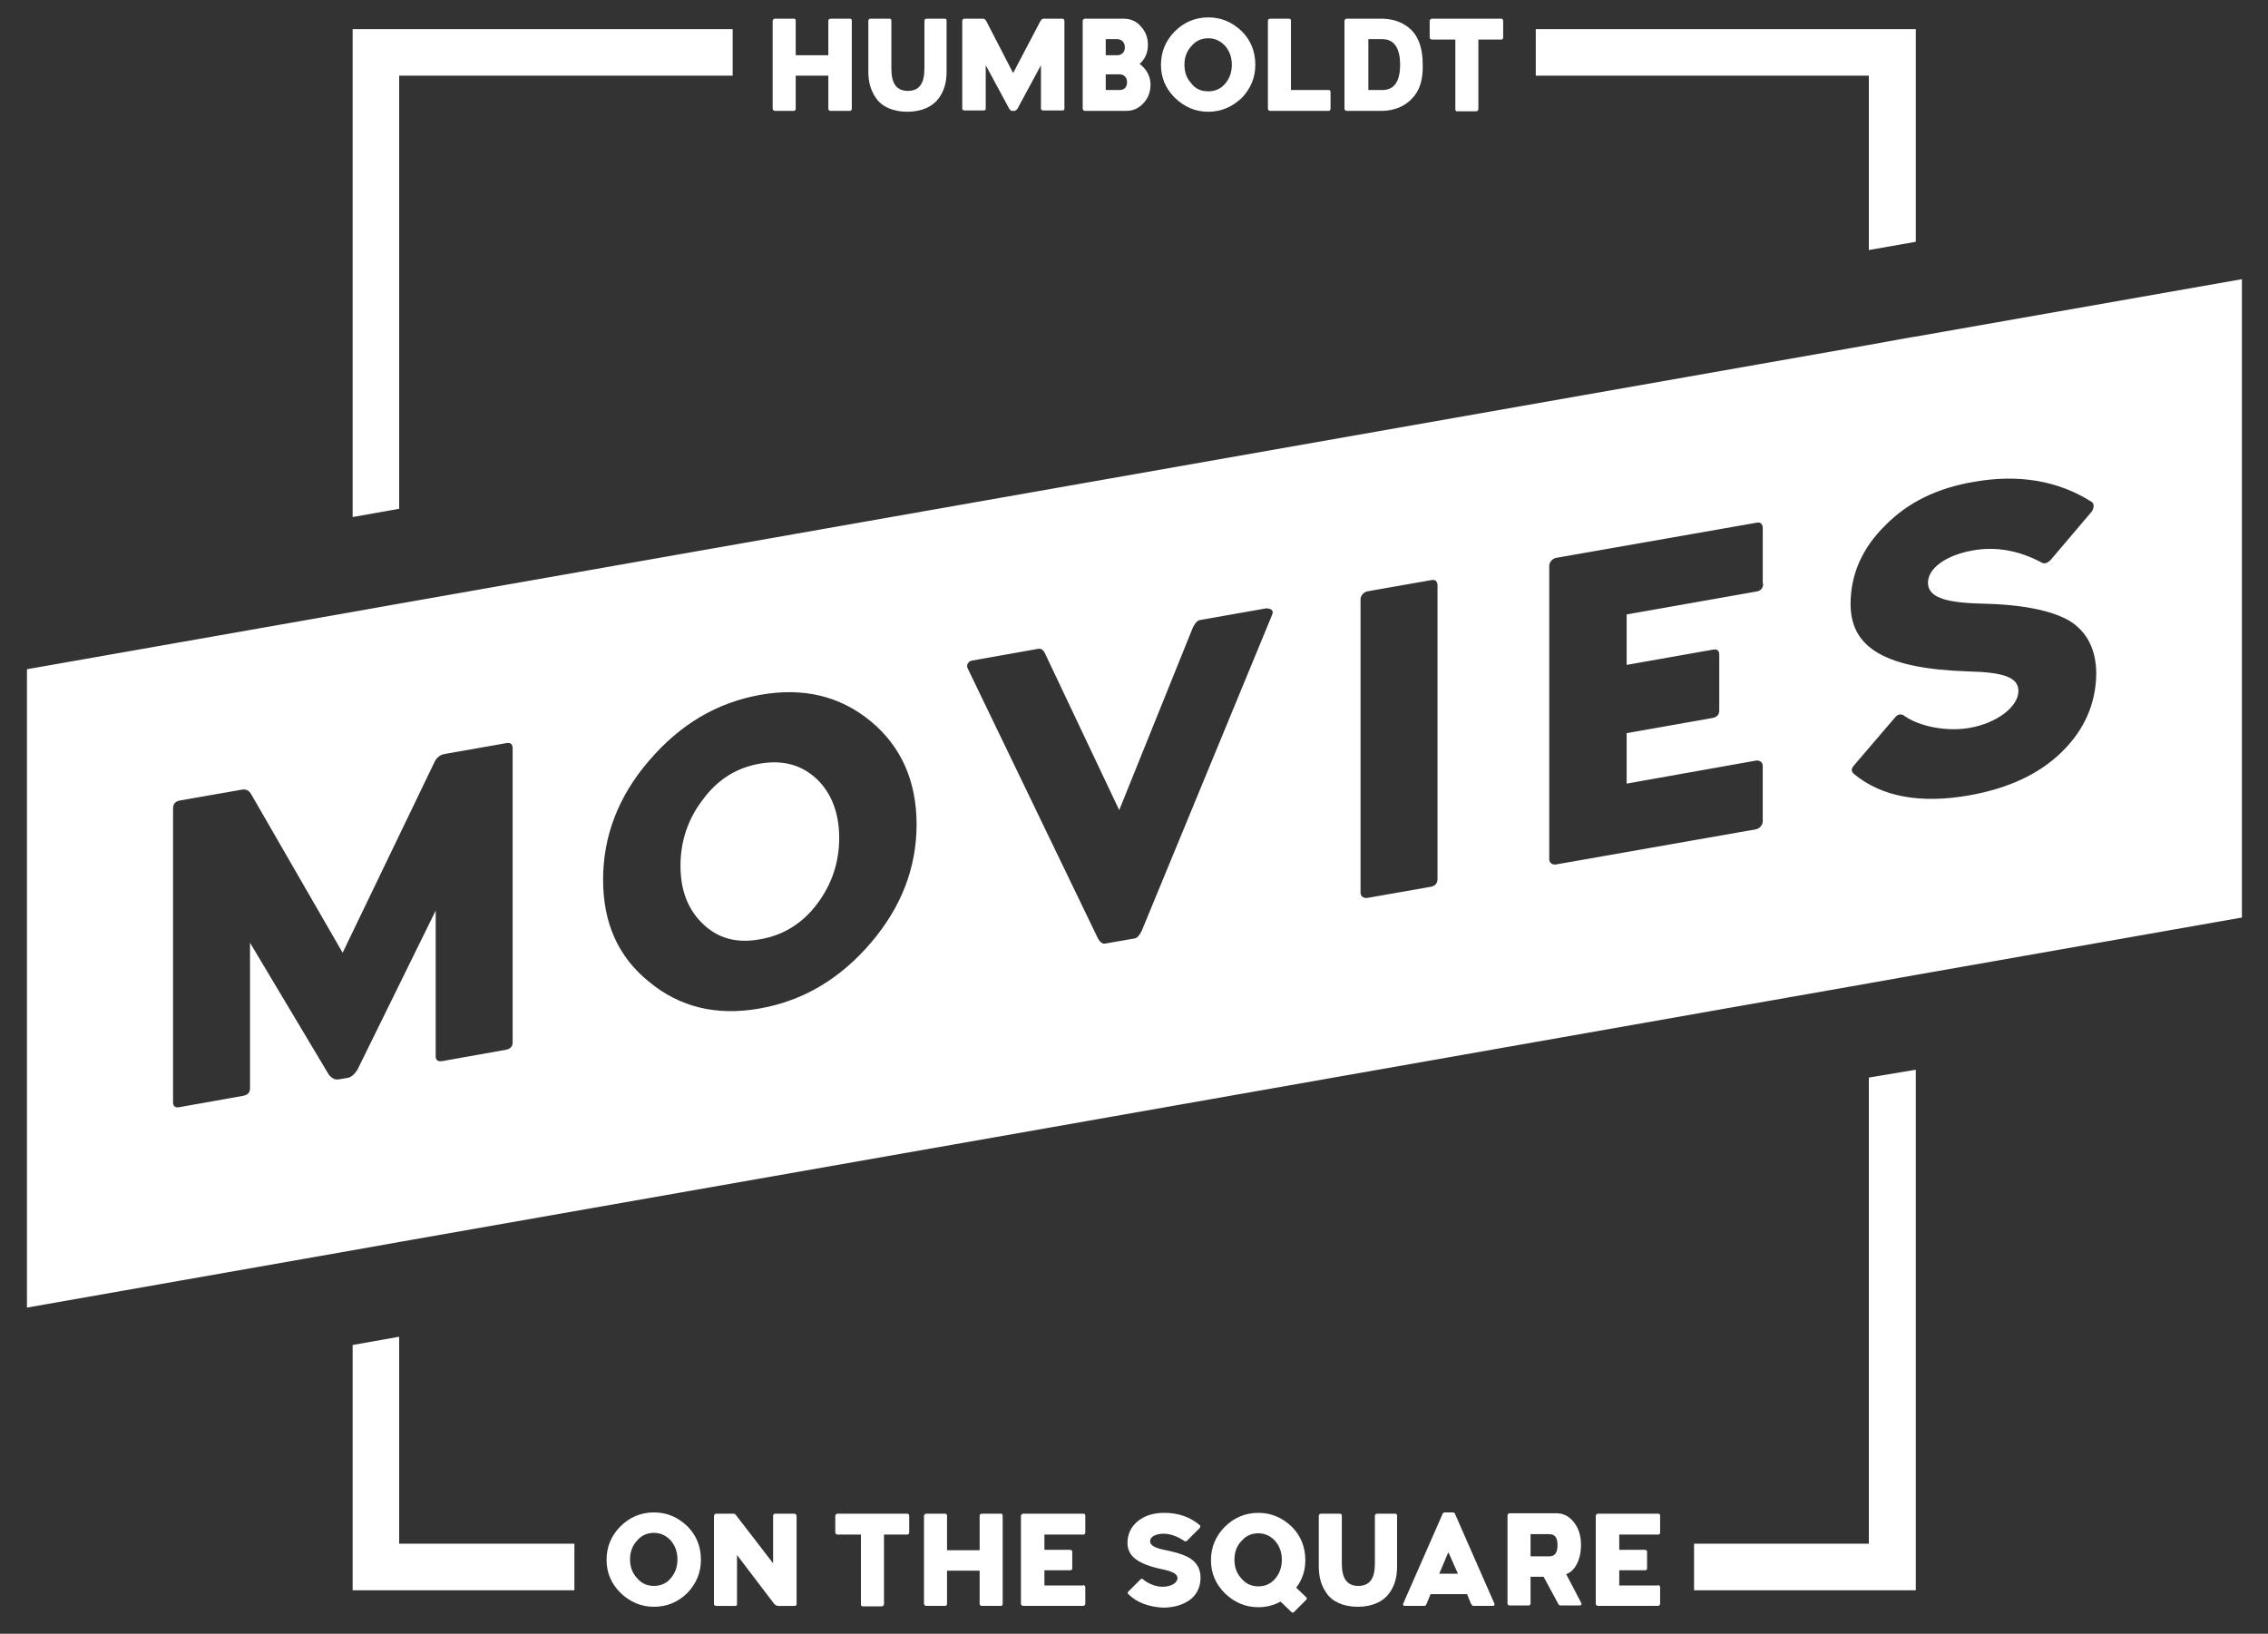
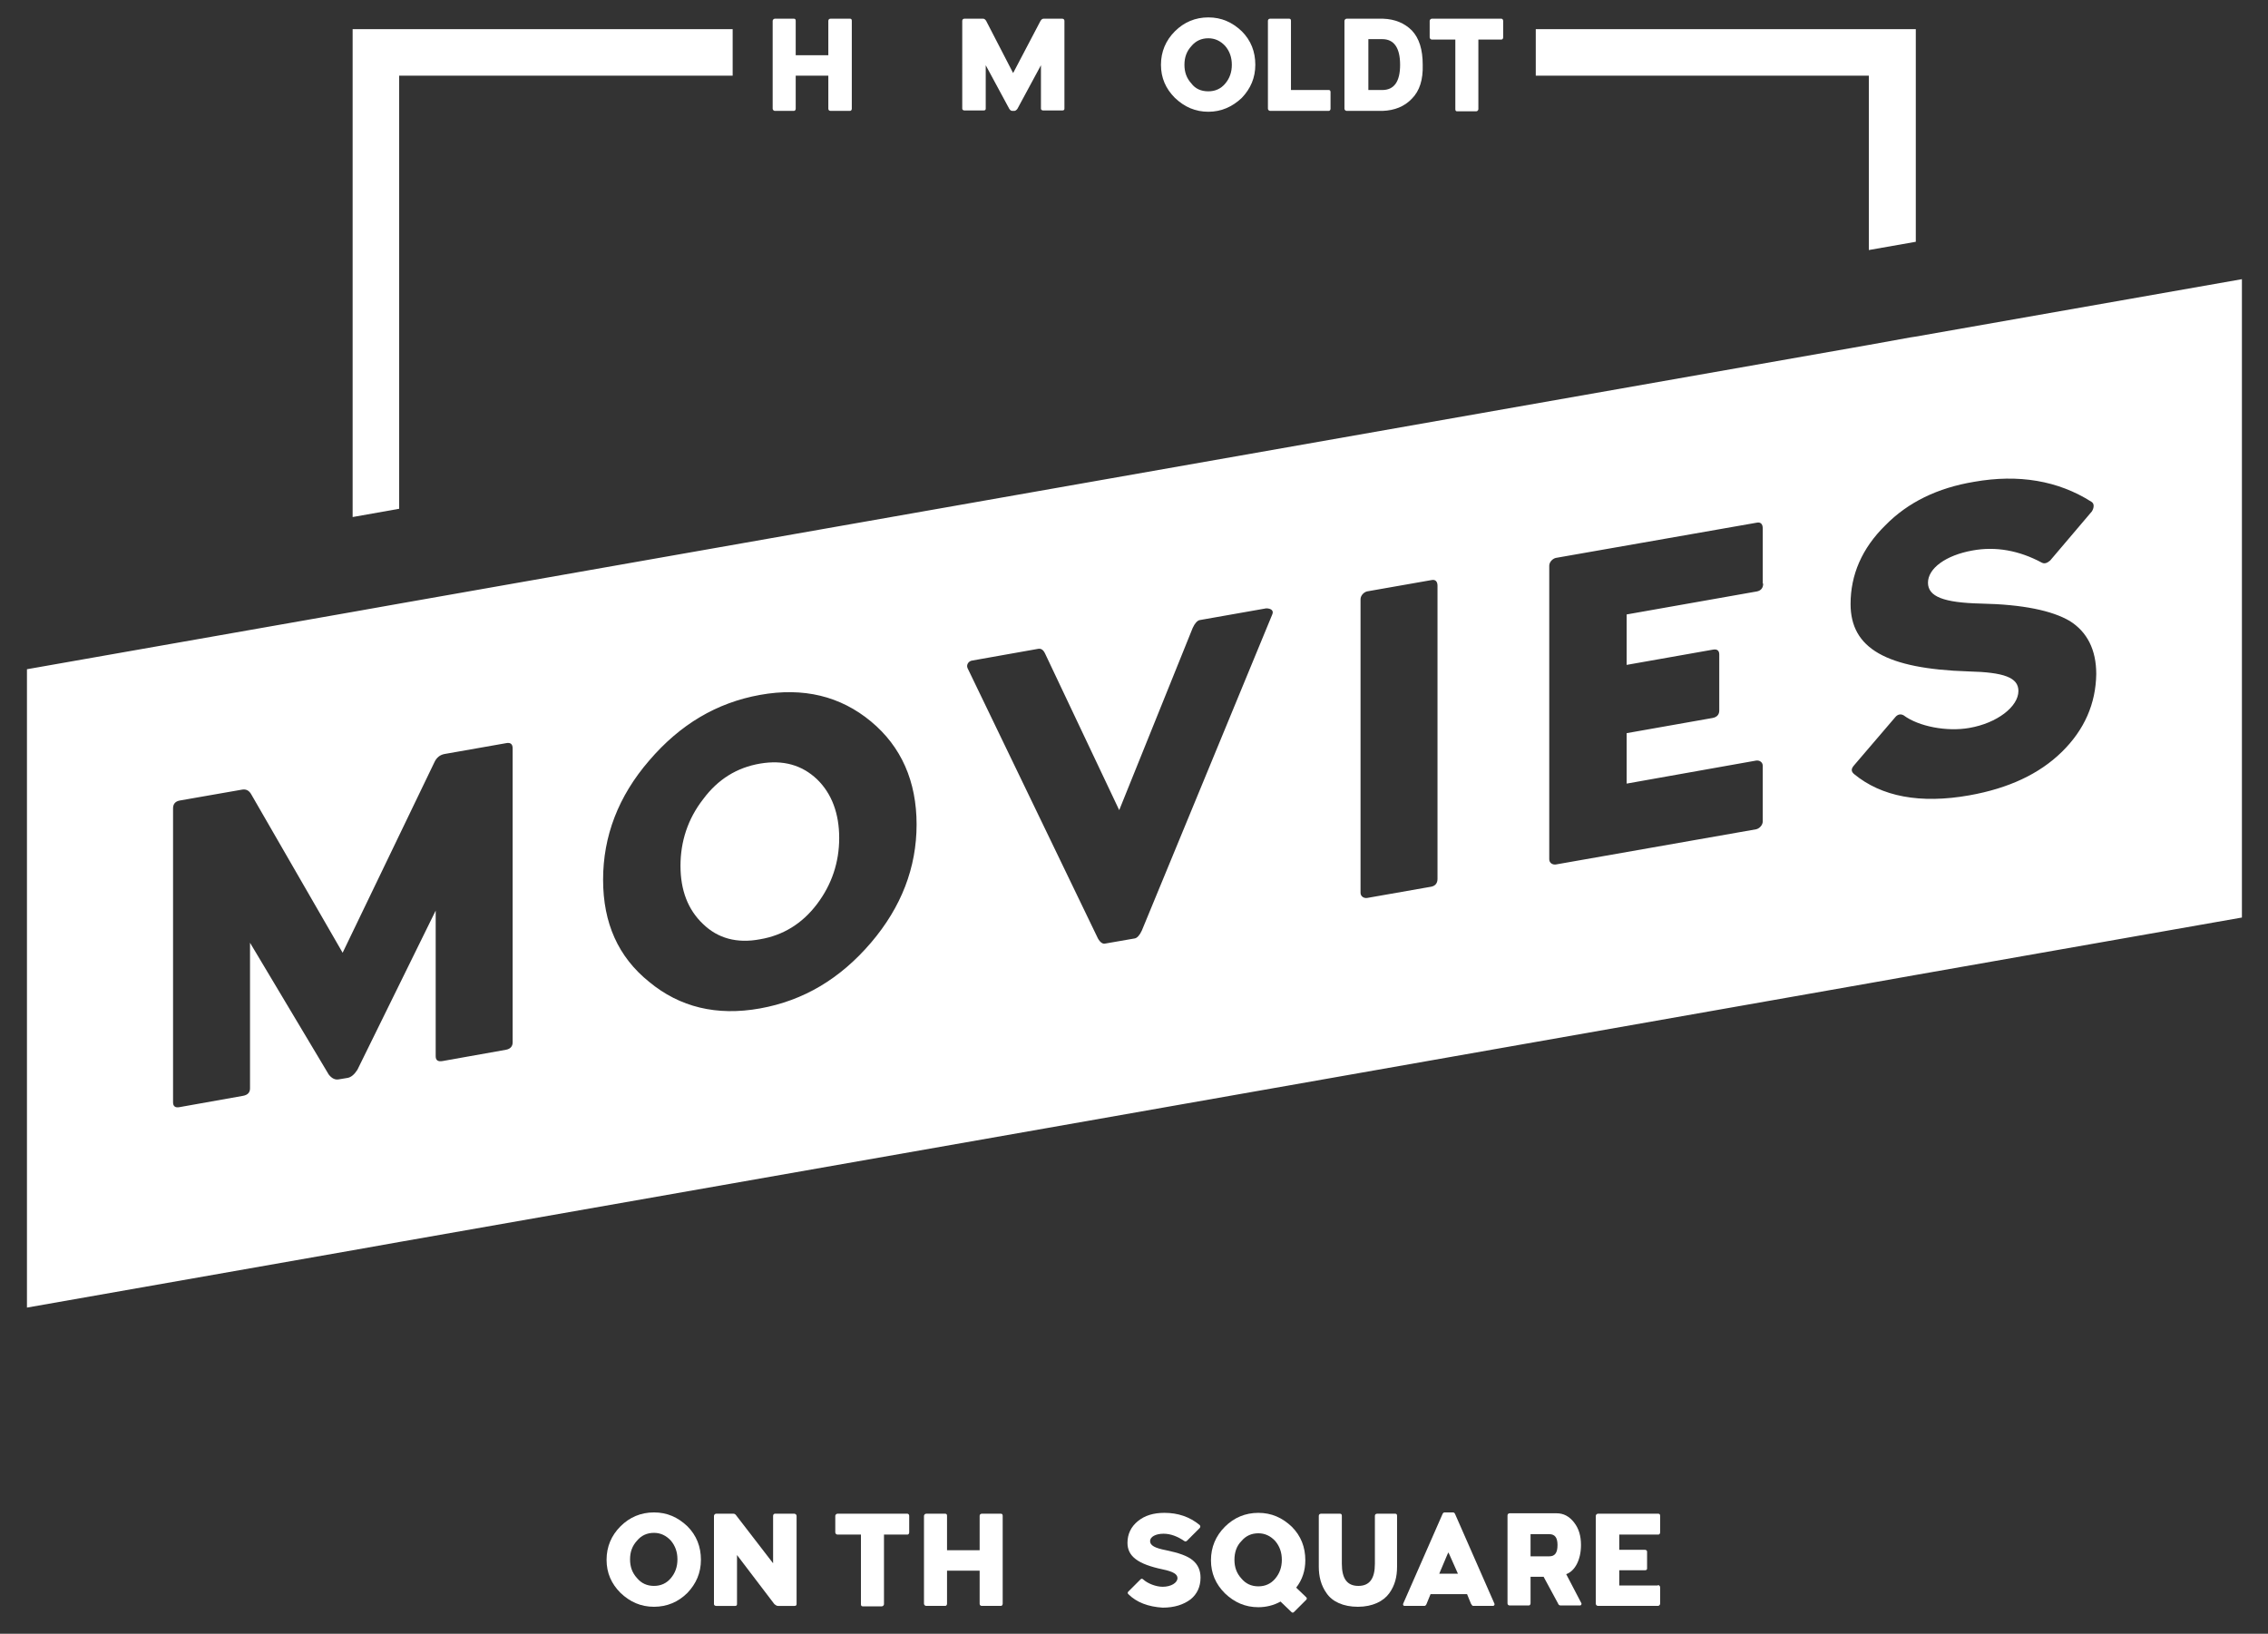
<svg xmlns="http://www.w3.org/2000/svg" version="1.1" id="Layer_1" x="0px" y="0px" viewBox="0 0 521.6 375.7" style="enable-background:new 0 0 521.6 375.7;" xml:space="preserve">
  <rect x="0" y="0" width="521.6" height="375.7" fill="#333333" stroke="none" />
  <style type="text/css">
	.st0{fill:#FFFFFF;}
</style>
  <g>
    <g>
      <path class="st0" d="M150.4,369.5c-3,0-5.5-1.1-7.7-3.2c-2.1-2.1-3.2-4.6-3.2-7.6s1.1-5.6,3.2-7.7c2.1-2.1,4.7-3.2,7.7-3.2    c3,0,5.5,1.1,7.7,3.2c2.1,2.1,3.1,4.7,3.1,7.7s-1.1,5.5-3.1,7.6C156,368.4,153.4,369.5,150.4,369.5z M150.4,364.7    c1.6,0,2.9-0.6,3.9-1.8c1-1.2,1.5-2.6,1.5-4.3c0-1.7-0.5-3.1-1.5-4.3c-1.1-1.2-2.4-1.8-3.9-1.8c-1.6,0-2.9,0.6-3.9,1.8    c-1.1,1.2-1.6,2.6-1.6,4.3c0,1.7,0.5,3.1,1.6,4.3C147.5,364.1,148.8,364.7,150.4,364.7z" />
      <path class="st0" d="M182.7,348.1c0.2,0,0.5,0.2,0.5,0.5v20.3c0,0.3-0.2,0.4-0.5,0.4h-3.8c-0.3,0-0.5-0.2-0.8-0.4l-8.6-11.3v11.3    c0,0.3-0.2,0.4-0.4,0.4h-4.4c-0.3,0-0.5-0.2-0.5-0.4v-20.3c0-0.2,0.2-0.5,0.5-0.5h4c0.3,0,0.5,0.2,0.7,0.5l8.4,10.9v-10.9    c0-0.3,0.2-0.5,0.4-0.5H182.7z" />
      <path class="st0" d="M208.7,348.1c0.2,0,0.4,0.2,0.4,0.5v3.8c0,0.3-0.2,0.5-0.4,0.5h-5.4v16c0,0.2-0.2,0.5-0.5,0.5h-4.4    c-0.3,0-0.4-0.2-0.4-0.5v-16h-5.4c-0.2,0-0.5-0.2-0.5-0.5v-3.8c0-0.2,0.2-0.5,0.5-0.5H208.7z" />
      <path class="st0" d="M230.2,348.1c0.3,0,0.4,0.2,0.4,0.5v20.2c0,0.3-0.2,0.5-0.4,0.5h-4.4c-0.3,0-0.5-0.2-0.5-0.5v-7.6h-7.5v7.6    c0,0.3-0.2,0.5-0.4,0.5h-4.4c-0.2,0-0.5-0.2-0.5-0.5v-20.2c0-0.2,0.2-0.5,0.5-0.5h4.4c0.3,0,0.4,0.2,0.4,0.5v7.9h7.5v-7.9    c0-0.3,0.2-0.5,0.5-0.5H230.2z" />
-       <path class="st0" d="M249.1,364.5c0.2,0,0.5,0.2,0.5,0.5v3.8c0,0.2-0.2,0.5-0.5,0.5h-13.8c-0.2,0-0.5-0.2-0.5-0.5v-20.2    c0-0.2,0.2-0.5,0.5-0.5h13.9c0.3,0,0.4,0.2,0.4,0.5v3.8c0,0.3-0.2,0.5-0.4,0.5h-9v3.5h5.9c0.3,0,0.5,0.2,0.5,0.4v3.9    c0,0.3-0.2,0.4-0.5,0.4h-5.9v3.5H249.1z" />
      <path class="st0" d="M259.5,366.6c-0.2-0.2-0.2-0.4,0-0.6l2.8-2.8c0.2-0.2,0.4-0.2,0.6,0c1.1,1,3,1.7,4.5,1.7c1.9,0,3.4-0.9,3.4-2    c0-0.9-1-1.5-3.4-2c-5.7-1.2-8.1-3-8.1-6.1c0-2,0.8-3.7,2.4-5c1.6-1.3,3.6-1.9,6.1-1.9c3.1,0,5.8,0.9,8.1,2.8    c0.2,0.2,0.2,0.5,0,0.7l-2.9,2.9c-0.2,0.2-0.4,0.2-0.6,0.1c-1.6-1.1-3.2-1.7-4.8-1.7c-1.8,0-3.1,0.7-3.1,1.7c0,1,1.1,1.6,3.7,2.1    c2.9,0.6,4.9,1.3,6.1,2.3c1.2,1,1.8,2.3,1.8,4c0,2.1-0.8,3.8-2.3,5c-1.6,1.2-3.7,1.9-6.4,1.9C264.1,369.5,261.4,368.5,259.5,366.6    z" />
      <path class="st0" d="M300.4,367.3c0.2,0.2,0.2,0.4,0,0.6l-2.8,2.8c-0.2,0.2-0.4,0.2-0.6,0l-2.5-2.4c-1.6,0.9-3.4,1.3-5.1,1.3    c-3,0-5.5-1.1-7.7-3.2c-2.1-2.1-3.2-4.6-3.2-7.6s1.1-5.6,3.2-7.7c2.1-2.1,4.7-3.2,7.7-3.2s5.5,1.1,7.7,3.2    c2.1,2.1,3.1,4.7,3.1,7.7c0,2.4-0.7,4.5-2.1,6.3L300.4,367.3z M283.9,358.7c0,1.7,0.5,3.1,1.6,4.3c1,1.2,2.3,1.8,3.9,1.8    s2.9-0.6,3.9-1.8c1-1.2,1.5-2.6,1.5-4.3c0-1.7-0.5-3.1-1.5-4.3c-1.1-1.2-2.4-1.8-3.9-1.8c-1.6,0-2.9,0.6-3.9,1.8    C284.4,355.5,283.9,357,283.9,358.7z" />
      <path class="st0" d="M320.9,348.1c0.3,0,0.4,0.2,0.4,0.5v11.7c0,2.3-0.5,4.3-1.8,6.1c-1.3,1.8-3.8,3.1-7.2,3.1    c-3.4,0-5.9-1.2-7.2-3.1c-1.3-1.8-1.8-3.9-1.8-6.1v-11.7c0-0.3,0.2-0.5,0.5-0.5h4.4c0.3,0,0.4,0.2,0.4,0.5v11    c0,3.4,1.2,5.1,3.8,5.1s3.8-1.7,3.8-5.1v-11c0-0.3,0.2-0.5,0.5-0.5H320.9z" />
      <path class="st0" d="M334.2,347.8c0.2,0,0.4,0.2,0.5,0.5l9,20.5c0.1,0.2-0.1,0.5-0.3,0.5h-4.6c-0.2,0-0.3-0.2-0.5-0.5l-0.9-2.2    h-8.4l-0.9,2.2c-0.1,0.3-0.3,0.5-0.5,0.5h-4.6c-0.2,0-0.4-0.2-0.3-0.5l9-20.5c0.1-0.3,0.3-0.5,0.5-0.5H334.2z M331,361.9h4.3    l-2-4.5l-0.2-0.4l-0.2,0.4L331,361.9z" />
      <path class="st0" d="M363.7,368.7c0.1,0.2-0.1,0.5-0.3,0.5h-4.5c-0.3,0-0.5-0.2-0.6-0.5l-3.3-6.1h-3v6.1c0,0.3-0.2,0.5-0.4,0.5    h-4.4c-0.3,0-0.5-0.2-0.5-0.5v-20.2c0-0.3,0.2-0.5,0.5-0.5H358c1.6,0,2.9,0.7,4,2.1c1.1,1.4,1.6,3.1,1.6,5.2c0,3.4-1.4,6-3.4,6.7    L363.7,368.7z M352,352.8v5.1h4.3c1.3,0,1.9-0.8,1.9-2.6c0-1.7-0.6-2.5-1.9-2.5H352z" />
      <path class="st0" d="M381.3,364.5c0.2,0,0.5,0.2,0.5,0.5v3.8c0,0.2-0.2,0.5-0.5,0.5h-13.8c-0.2,0-0.5-0.2-0.5-0.5v-20.2    c0-0.2,0.2-0.5,0.5-0.5h13.9c0.3,0,0.4,0.2,0.4,0.5v3.8c0,0.3-0.2,0.5-0.4,0.5h-9v3.5h5.9c0.3,0,0.5,0.2,0.5,0.4v3.9    c0,0.3-0.2,0.4-0.5,0.4h-5.9v3.5H381.3z" />
    </g>
    <g>
      <path class="st0" d="M195.5,4.3c0.3,0,0.4,0.2,0.4,0.5V25c0,0.3-0.2,0.5-0.4,0.5H191c-0.3,0-0.5-0.2-0.5-0.5v-7.6h-7.5V25    c0,0.3-0.2,0.5-0.4,0.5h-4.4c-0.2,0-0.5-0.2-0.5-0.5V4.8c0-0.2,0.2-0.5,0.5-0.5h4.4c0.3,0,0.4,0.2,0.4,0.5v7.9h7.5V4.8    c0-0.3,0.2-0.5,0.5-0.5H195.5z" />
-       <path class="st0" d="M217.3,4.3c0.3,0,0.4,0.2,0.4,0.5v11.7c0,2.3-0.5,4.3-1.8,6.1c-1.3,1.8-3.8,3.1-7.2,3.1s-5.9-1.2-7.2-3.1    c-1.3-1.8-1.8-3.9-1.8-6.1V4.8c0-0.3,0.2-0.5,0.5-0.5h4.4c0.3,0,0.4,0.2,0.4,0.5v11c0,3.4,1.2,5.1,3.8,5.1s3.8-1.7,3.8-5.1v-11    c0-0.3,0.2-0.5,0.5-0.5H217.3z" />
      <path class="st0" d="M233,16.8l6.3-12c0.2-0.3,0.4-0.5,0.7-0.5h4.3c0.3,0,0.5,0.2,0.5,0.5V25c0,0.3-0.2,0.4-0.5,0.4h-4.4    c-0.3,0-0.5-0.2-0.5-0.4V15L234,25c-0.2,0.3-0.5,0.5-0.7,0.5h-0.5c-0.3,0-0.5-0.2-0.7-0.5l-5.4-10V25c0,0.3-0.2,0.4-0.5,0.4h-4.4    c-0.3,0-0.5-0.2-0.5-0.4V4.8c0-0.3,0.2-0.5,0.5-0.5h4.3c0.3,0,0.5,0.2,0.7,0.5L233,16.8z" />
-       <path class="st0" d="M263,23.7c-1.1,1.2-2.4,1.8-3.9,1.8h-9.6c-0.2,0-0.5-0.2-0.5-0.5V4.8c0-0.2,0.2-0.5,0.5-0.5h9    c1.5,0,2.9,0.6,3.9,1.8c1.1,1.2,1.6,2.6,1.6,4.2c0,1.8-0.6,3.2-1.9,4.4c1.5,1.1,2.5,2.8,2.5,4.7C264.6,21.1,264.1,22.5,263,23.7z     M254.3,9v3.7h2.6c1.1,0,1.8-0.7,1.8-1.8S258,9,256.9,9H254.3z M254.3,20.7h3.2c1.1,0,1.7-0.7,1.7-1.8s-0.7-1.8-1.7-1.8h-3.2V20.7    z" />
      <path class="st0" d="M277.9,25.7c-3,0-5.5-1.1-7.7-3.2c-2.1-2.1-3.2-4.6-3.2-7.6c0-3,1.1-5.6,3.2-7.7c2.1-2.1,4.7-3.2,7.7-3.2    c3,0,5.5,1.1,7.7,3.2c2.1,2.1,3.1,4.7,3.1,7.7c0,3-1.1,5.5-3.1,7.6C283.4,24.6,280.8,25.7,277.9,25.7z M277.9,21    c1.6,0,2.9-0.6,3.9-1.8c1-1.2,1.5-2.6,1.5-4.3c0-1.7-0.5-3.1-1.5-4.3c-1.1-1.2-2.4-1.8-3.9-1.8c-1.6,0-2.9,0.6-3.9,1.8    c-1.1,1.2-1.6,2.6-1.6,4.3c0,1.7,0.5,3.1,1.6,4.3C274.9,20.4,276.2,21,277.9,21z" />
      <path class="st0" d="M305.6,20.7c0.3,0,0.4,0.2,0.4,0.5V25c0,0.3-0.2,0.5-0.4,0.5h-13.5c-0.2,0-0.5-0.2-0.5-0.5V4.8    c0-0.3,0.2-0.5,0.5-0.5h4.4c0.3,0,0.4,0.2,0.4,0.5v15.9H305.6z" />
      <path class="st0" d="M324.7,22.7c-1.7,1.8-4,2.7-6.7,2.8h-8.3c-0.2,0-0.5-0.2-0.5-0.5V4.8c0-0.2,0.2-0.5,0.5-0.5h8.4    c2.7,0.1,4.9,1,6.6,2.7c1.7,1.8,2.5,4.4,2.5,7.9C327.3,18.3,326.5,20.9,324.7,22.7z M317.9,20.7c2.7,0,4.1-1.9,4.1-5.8    c0-3.9-1.4-5.9-4.1-5.9h-3.2v11.7H317.9z" />
      <path class="st0" d="M345.3,4.3c0.2,0,0.4,0.2,0.4,0.5v3.8c0,0.3-0.2,0.5-0.4,0.5H340v16c0,0.2-0.2,0.5-0.5,0.5h-4.4    c-0.3,0-0.4-0.2-0.4-0.5v-16h-5.4c-0.2,0-0.5-0.2-0.5-0.5V4.8c0-0.2,0.2-0.5,0.5-0.5H345.3z" />
    </g>
-     <polygon class="st0" points="81.1,365.7 132.1,365.7 132.1,355 91.8,355 91.8,307.4 81.1,309.3  " />
    <polygon class="st0" points="91.8,17.4 168.5,17.4 168.5,6.7 81.1,6.7 81.1,118.9 91.8,117  " />
    <polygon class="st0" points="440.6,6.7 353.2,6.7 353.2,17.4 429.8,17.4 429.8,57.5 440.6,55.6  " />
-     <polygon class="st0" points="429.8,355 389.6,355 389.6,365.7 440.6,365.7 440.6,246 429.8,247.8  " />
    <g>
      <path class="st0" d="M440.6,77.4l-1.3,0.2l-9.4,1.7l-338,59.5l-10.7,1.9l-75,13.2v146.8l75-13.2l10.7-1.9l148.4-26.1l189.6-33.4    l10.7-1.9l75-13.2V64.2L440.6,77.4z M117.9,239.7c0,0.9-0.5,1.5-1.5,1.7l-14.6,2.6c-1.1,0.2-1.6-0.2-1.6-1.1v-33.5l-18,36.6    c-0.7,1.1-1.5,1.8-2.4,1.9l-1.8,0.3c-0.9,0.2-1.7-0.2-2.4-1.1l-18.1-30.3v33.5c0,0.9-0.5,1.5-1.6,1.7l-14.6,2.6    c-1,0.2-1.5-0.2-1.5-1.1v-67.6c0-1,0.5-1.6,1.5-1.8l14.3-2.5c1-0.2,1.7,0.2,2.2,1.1l21,36.4l21.1-43.8c0.5-1.1,1.3-1.7,2.3-1.9    l14.2-2.5c1-0.2,1.5,0.2,1.5,1.2V239.7z M200.3,216.8c-7.1,8.3-15.5,13.3-25.5,15.1c-10,1.8-18.5-0.3-25.5-6.1    c-7.1-5.7-10.6-13.5-10.6-23.5c0-10,3.5-19.2,10.6-27.4c7.1-8.3,15.5-13.3,25.5-15.1c10-1.8,18.5,0.3,25.5,6.1    c7,5.8,10.5,13.8,10.5,23.7C210.8,199.5,207.3,208.6,200.3,216.8z M292.6,141.3l-30,72.7c-0.5,1.1-1.1,1.7-1.6,1.8l-6.9,1.2    c-0.5,0.1-1.1-0.3-1.6-1.2l-30-62.2c-0.3-0.8,0.3-1.6,1.1-1.7l15.2-2.7c0.7-0.1,1.2,0.3,1.6,1.2l17,35.9l16.9-41.9    c0.5-1.1,1.1-1.7,1.6-1.8l15.3-2.7C292.3,139.9,293,140.4,292.6,141.3z M330.6,202.1c0,1-0.5,1.6-1.4,1.8l-14.8,2.6    c-0.8,0.1-1.5-0.4-1.5-1.2v-67.5c0-0.8,0.7-1.6,1.5-1.8l14.8-2.6c0.9-0.2,1.4,0.3,1.4,1.3V202.1z M405.5,134.2    c0,1-0.5,1.6-1.4,1.8l-30,5.3v11.6l19.8-3.5c1-0.2,1.5,0.2,1.5,1.1v12.9c0,0.9-0.5,1.5-1.5,1.7l-19.8,3.5v11.6l29.8-5.3    c0.8-0.1,1.5,0.4,1.5,1.2v12.8c0,0.8-0.7,1.6-1.5,1.8l-46.1,8.1c-0.8,0.1-1.5-0.4-1.5-1.2v-67.5c0-0.8,0.7-1.6,1.5-1.8l46.2-8.1    c0.9-0.2,1.4,0.3,1.4,1.3V134.2z M474.2,172.9c-5.2,5.1-12.3,8.4-21.3,10c-11.3,2-20.2,0.3-26.5-4.9c-0.7-0.6-0.7-1.2,0-2    l9.5-11.1c0.5-0.6,1.2-0.8,1.9-0.4c3.5,2.6,10,3.8,15.1,2.9c6.4-1.1,11.3-4.9,11.3-8.5c0-3.1-3.3-4.3-11.5-4.5    c-18.9-0.6-27.1-5.3-27.1-15.5c0-6.7,2.6-12.8,8-18.1c5.2-5.3,12-8.6,20.4-10c10.2-1.8,19.3-0.3,27,4.6c0.7,0.4,0.6,1.4,0.1,2.2    l-9.6,11.3c-0.7,0.6-1.3,0.8-1.9,0.5c-5.2-2.8-10.6-3.8-16-2.8c-6.1,1.1-10.2,4.1-10.2,7.4c0,3.2,3.6,4.6,12.2,4.8    c9.6,0.2,16.3,1.6,20.4,4c4,2.5,6.1,6.6,6.1,12.2C482,161.8,479.4,167.8,474.2,172.9z" />
      <path class="st0" d="M174.8,175.6c-5.3,0.9-9.7,3.6-13.1,8.2c-3.5,4.5-5.2,9.7-5.2,15.3c0,5.6,1.7,10.1,5.2,13.4    c3.4,3.3,7.8,4.5,13.1,3.5c5.3-0.9,9.7-3.6,13.1-8.1c3.4-4.5,5.1-9.6,5.1-15.2c0-5.6-1.7-10.2-5.1-13.5    C184.4,175.9,180.1,174.7,174.8,175.6z" />
    </g>
  </g>
</svg>